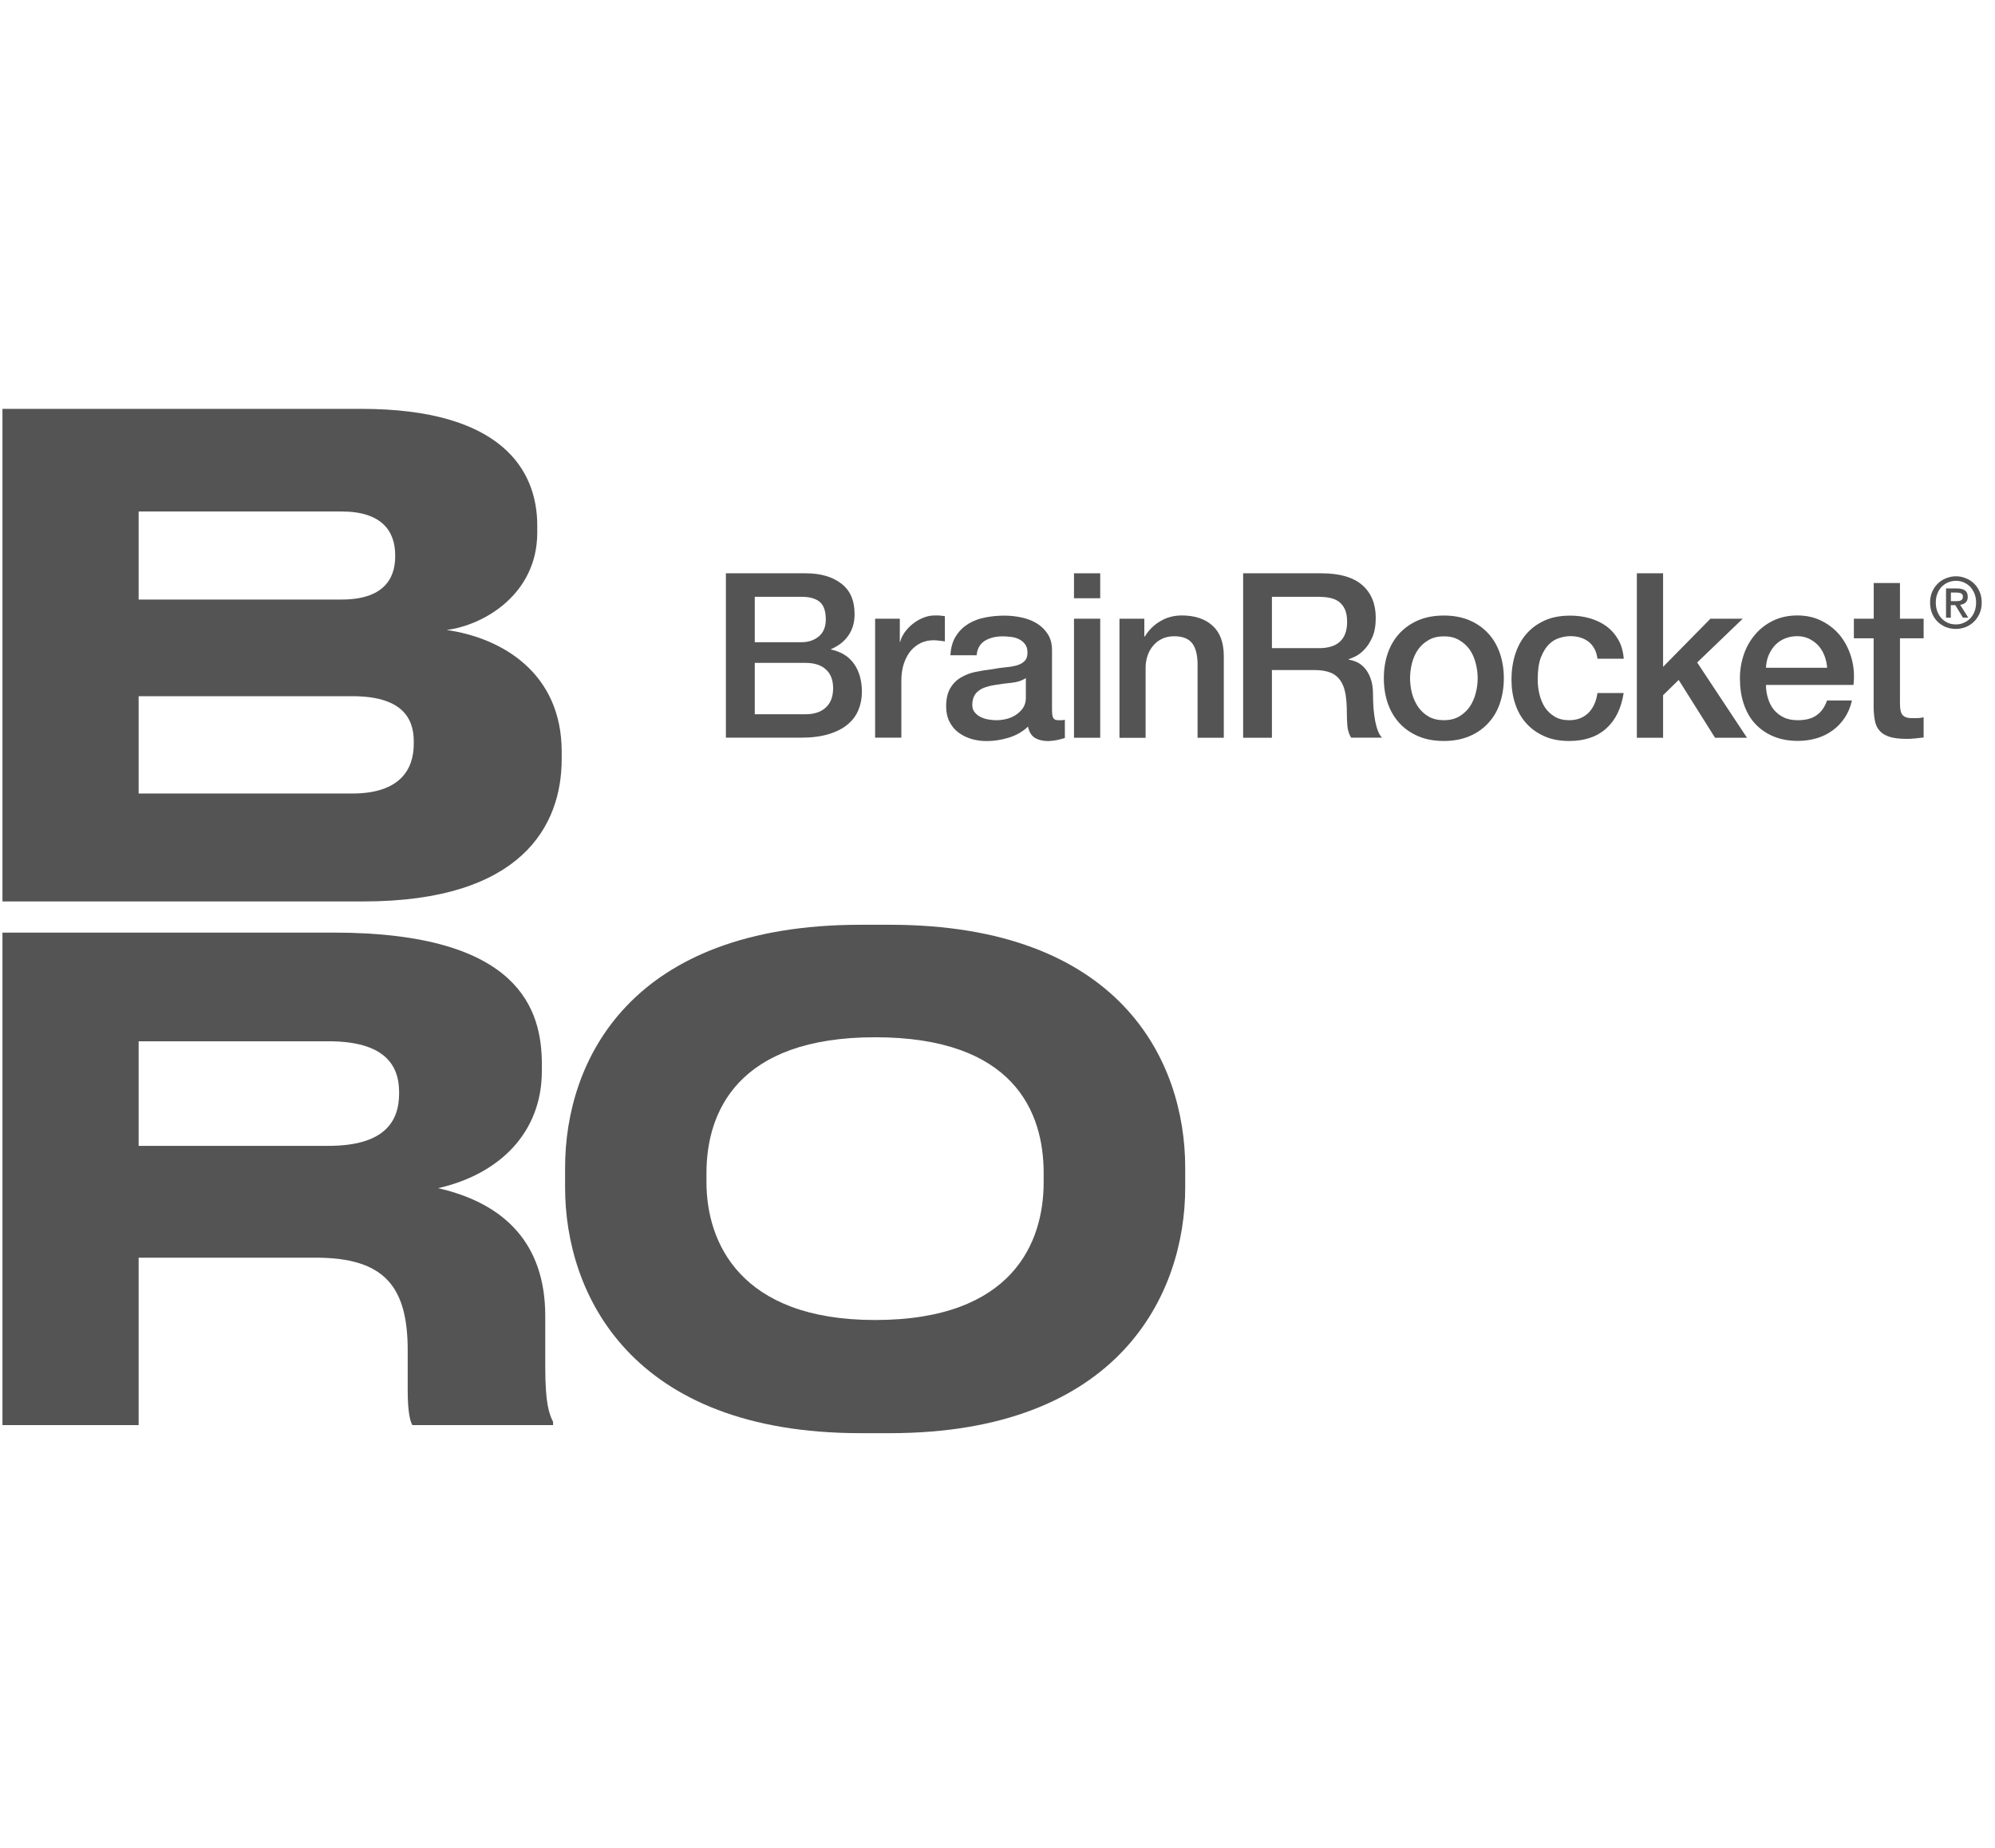
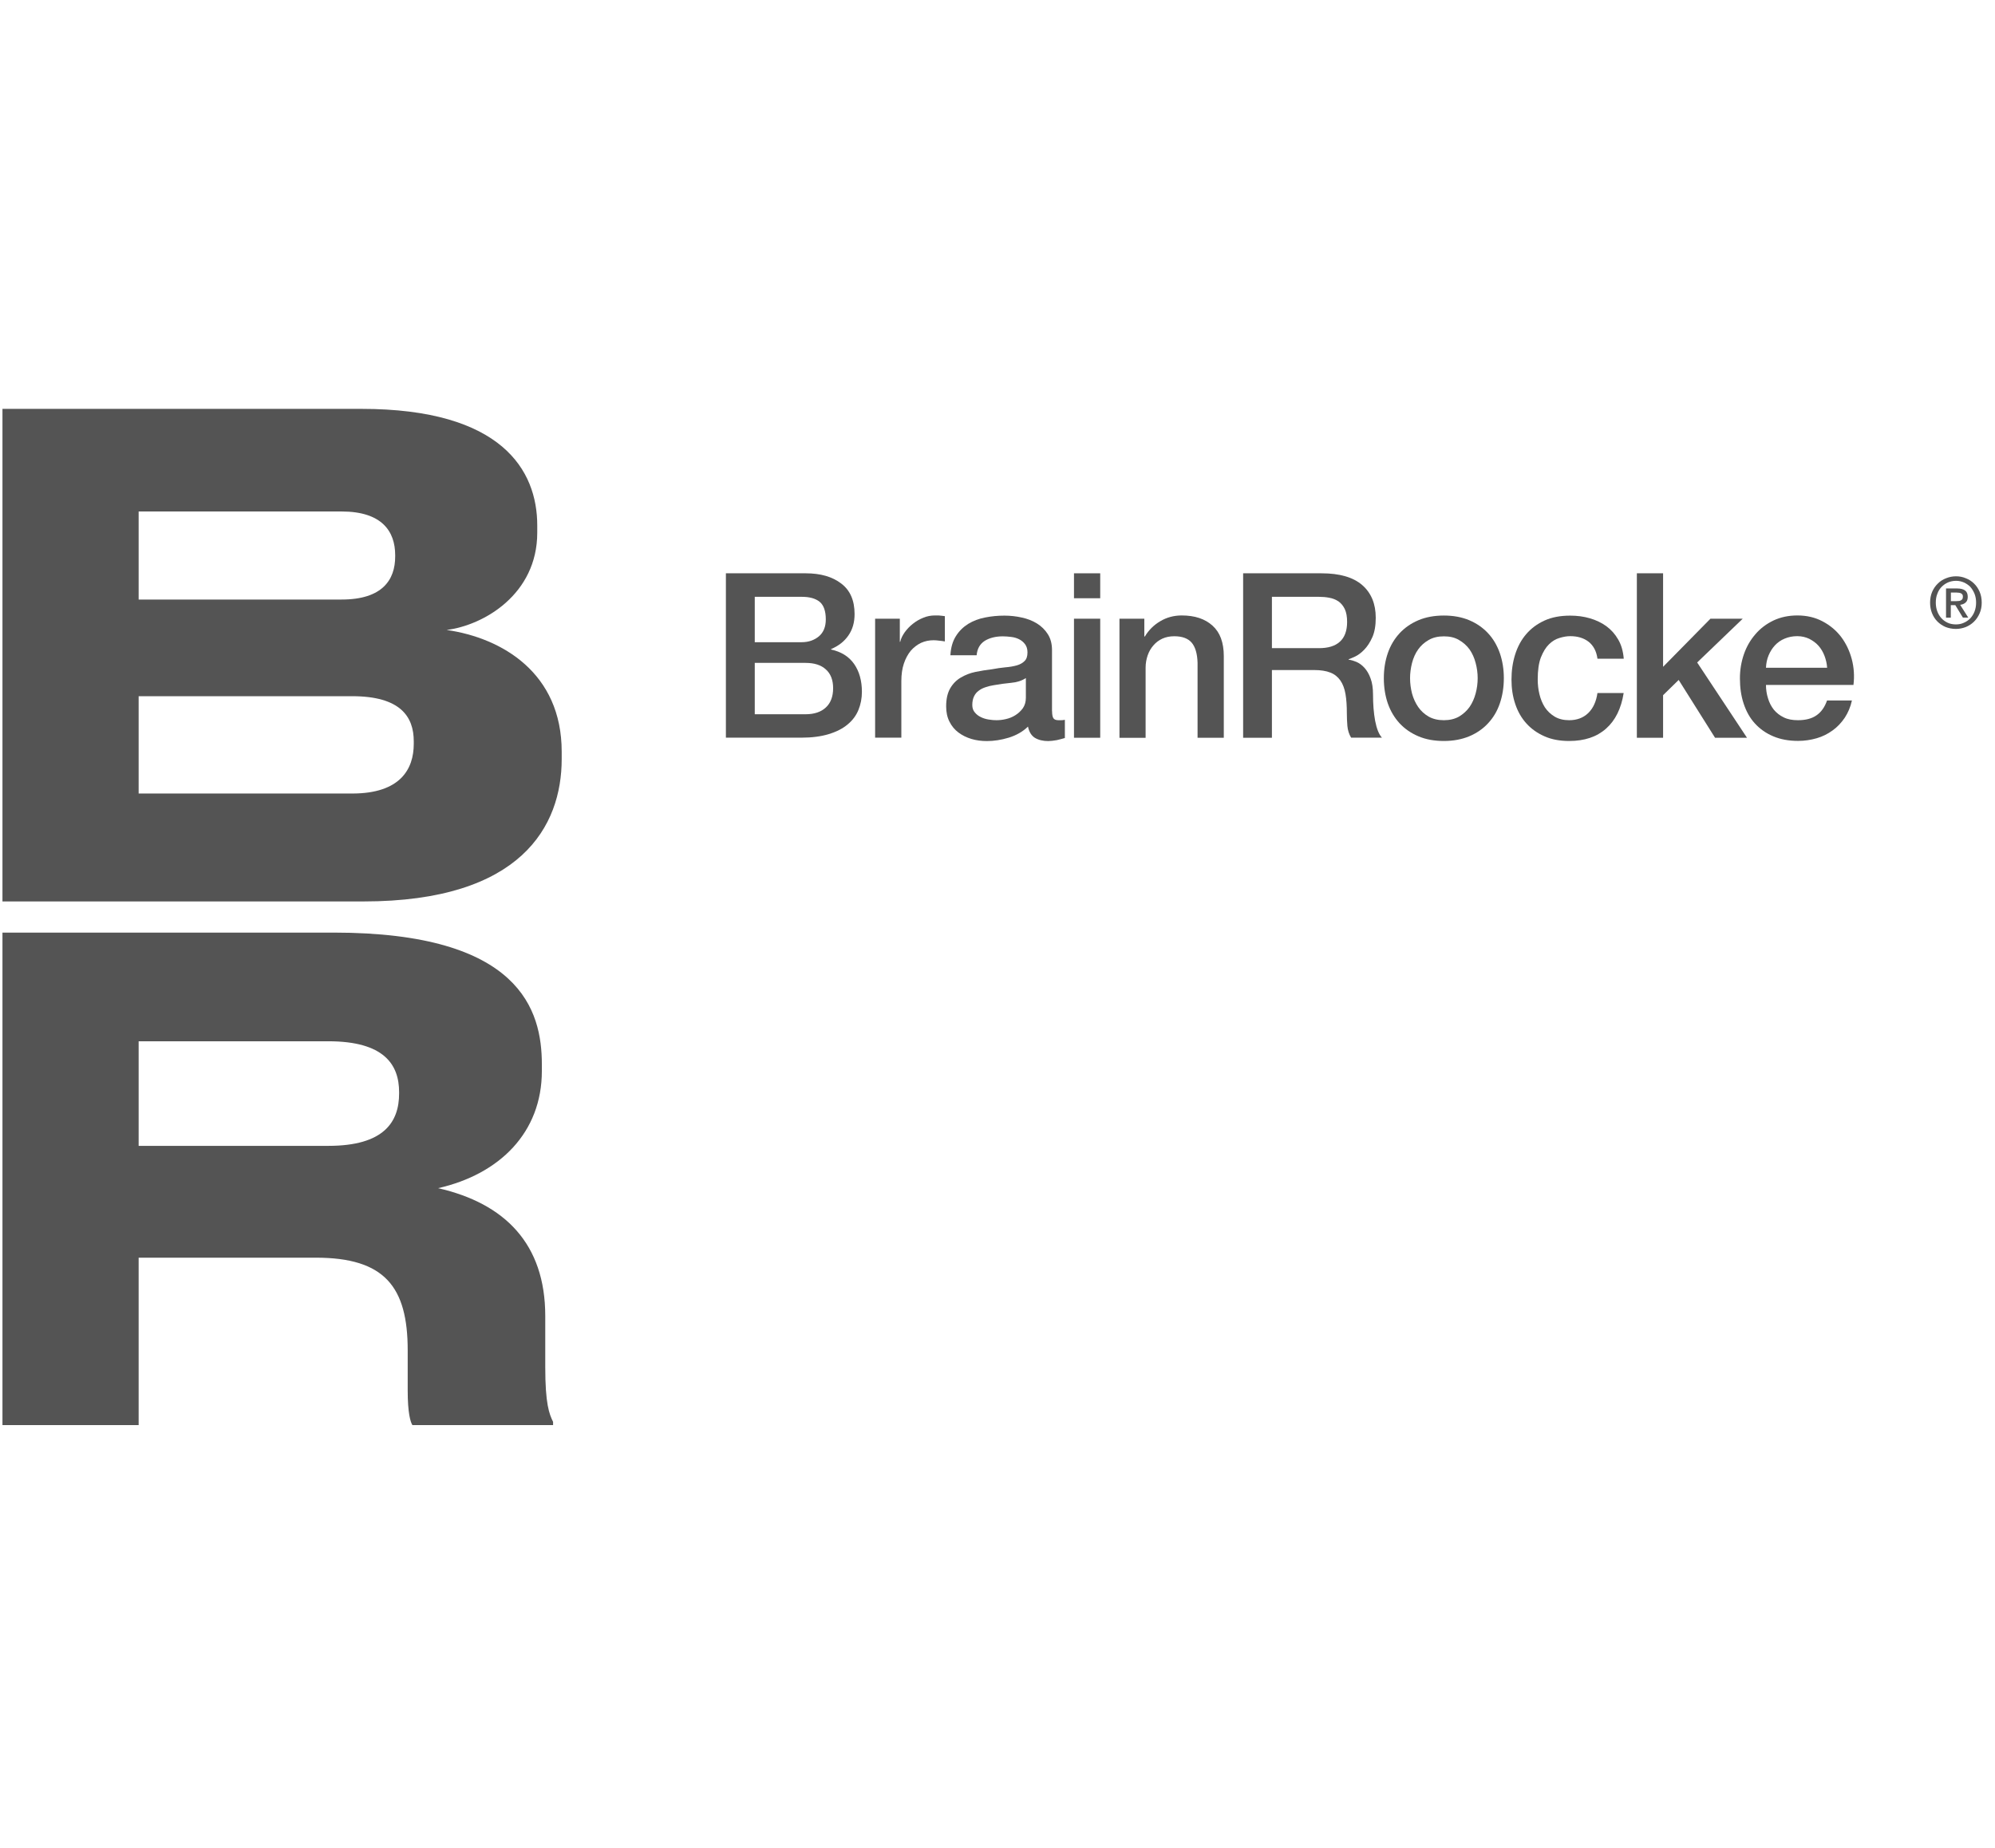
<svg xmlns="http://www.w3.org/2000/svg" version="1.0" preserveAspectRatio="xMidYMid meet" height="113" viewBox="0 0 91.5 84.75" zoomAndPan="magnify" width="122">
  <defs>
    <clipPath id="f372b06388">
      <path clip-rule="nonzero" d="M 0 18.754 L 26 18.754 L 26 42 L 0 42 Z M 0 18.754" />
    </clipPath>
    <clipPath id="ae6273683c">
      <path clip-rule="nonzero" d="M 0 42 L 26 42 L 26 65.75 L 0 65.75 Z M 0 42" />
    </clipPath>
    <clipPath id="ad8c707208">
-       <path clip-rule="nonzero" d="M 25 42 L 55 42 L 55 65.75 L 25 65.75 Z M 25 42" />
-     </clipPath>
+       </clipPath>
  </defs>
  <g clip-path="url(#f372b06388)">
    <path fill-rule="nonzero" fill-opacity="1" d="M 0.113 18.754 L 16.574 18.754 C 23.031 18.754 24.641 21.582 24.641 24.102 L 24.641 24.434 C 24.641 27.258 22.184 28.684 20.484 28.895 C 23.031 29.262 25.762 30.871 25.762 34.48 L 25.762 34.816 C 25.762 37.883 23.914 41.348 16.668 41.348 L 0.113 41.348 Z M 6.359 23.461 L 6.359 27.5 L 15.668 27.5 C 17.547 27.5 18.125 26.586 18.125 25.527 L 18.125 25.465 C 18.125 24.371 17.516 23.461 15.668 23.461 Z M 6.359 31.934 L 6.359 36.398 L 16.152 36.398 C 18.367 36.398 18.977 35.273 18.977 34.121 L 18.977 34 C 18.977 32.875 18.367 31.934 16.152 31.934 Z M 6.359 31.934" fill="#545454" />
  </g>
  <g clip-path="url(#ae6273683c)">
    <path fill-rule="nonzero" fill-opacity="1" d="M 25.008 60.363 L 25.008 62.699 C 25.008 64.398 25.188 64.855 25.367 65.219 L 25.367 65.367 L 18.914 65.367 C 18.82 65.219 18.699 64.793 18.699 63.789 L 18.699 61.938 C 18.699 59.02 17.641 57.688 14.484 57.688 L 6.359 57.688 L 6.359 65.367 L 0.113 65.367 L 0.113 42.777 L 15.301 42.777 C 23.883 42.777 24.852 46.359 24.852 48.82 L 24.852 49.125 C 24.852 51.949 22.914 53.859 20.094 54.5 C 23.156 55.199 25.008 57.055 25.008 60.363 Z M 6.359 52.559 L 15.062 52.559 C 17.609 52.559 18.305 51.465 18.305 50.156 L 18.305 50.098 C 18.305 48.824 17.609 47.762 15.062 47.762 L 6.359 47.762 Z M 6.359 52.559" fill="#545454" />
  </g>
  <g clip-path="url(#ad8c707208)">
    <path fill-rule="nonzero" fill-opacity="1" d="M 40.805 42.418 C 51.355 42.418 54.359 48.641 54.359 53.559 L 54.359 54.473 C 54.359 59.332 51.355 65.738 40.805 65.738 L 39.469 65.738 C 28.918 65.738 25.918 59.332 25.918 54.473 L 25.918 53.559 C 25.918 48.641 28.918 42.418 39.469 42.418 Z M 40.137 47.578 C 33.832 47.578 32.402 51.008 32.402 53.805 L 32.402 54.23 C 32.402 56.961 33.922 60.547 40.137 60.547 C 46.473 60.547 47.867 56.961 47.867 54.23 L 47.867 53.805 C 47.867 51.008 46.504 47.578 40.137 47.578 Z M 40.137 47.578" fill="#545454" />
  </g>
  <path fill-rule="nonzero" fill-opacity="1" d="M 33.297 26.297 L 36.957 26.297 C 37.633 26.297 38.176 26.453 38.582 26.766 C 38.992 27.074 39.195 27.543 39.195 28.168 C 39.195 28.551 39.102 28.875 38.914 29.145 C 38.727 29.418 38.465 29.625 38.117 29.773 L 38.117 29.793 C 38.582 29.895 38.934 30.113 39.172 30.453 C 39.41 30.793 39.531 31.223 39.531 31.734 C 39.531 32.031 39.477 32.309 39.371 32.566 C 39.266 32.824 39.098 33.047 38.875 33.23 C 38.652 33.418 38.363 33.566 38.012 33.672 C 37.66 33.781 37.238 33.836 36.754 33.836 L 33.293 33.836 L 33.293 26.297 Z M 34.617 29.457 L 36.77 29.457 C 37.086 29.457 37.348 29.363 37.559 29.188 C 37.77 29.008 37.875 28.75 37.875 28.41 C 37.875 28.031 37.781 27.762 37.594 27.605 C 37.402 27.449 37.129 27.375 36.77 27.375 L 34.617 27.375 Z M 34.617 32.762 L 36.945 32.762 C 37.348 32.762 37.66 32.656 37.879 32.449 C 38.102 32.242 38.211 31.945 38.211 31.566 C 38.211 31.195 38.102 30.906 37.879 30.707 C 37.66 30.504 37.348 30.406 36.945 30.406 L 34.617 30.406 Z M 34.617 32.762" fill="#545454" />
  <path fill-rule="nonzero" fill-opacity="1" d="M 40.141 28.379 L 41.27 28.379 L 41.27 29.438 L 41.289 29.438 C 41.32 29.289 41.395 29.145 41.496 29 C 41.598 28.859 41.719 28.73 41.863 28.617 C 42.008 28.5 42.168 28.406 42.344 28.336 C 42.52 28.262 42.695 28.23 42.883 28.23 C 43.023 28.23 43.121 28.23 43.172 28.242 C 43.223 28.25 43.277 28.254 43.336 28.262 L 43.336 29.422 C 43.25 29.406 43.164 29.395 43.078 29.387 C 42.988 29.375 42.902 29.367 42.82 29.367 C 42.613 29.367 42.422 29.406 42.242 29.488 C 42.066 29.574 41.91 29.691 41.773 29.848 C 41.641 30.008 41.535 30.203 41.457 30.434 C 41.379 30.664 41.34 30.934 41.34 31.238 L 41.34 33.836 L 40.137 33.836 L 40.137 28.379 Z M 40.141 28.379" fill="#545454" />
  <path fill-rule="nonzero" fill-opacity="1" d="M 48.254 32.625 C 48.254 32.773 48.273 32.879 48.312 32.941 C 48.352 33.004 48.43 33.035 48.543 33.035 C 48.574 33.035 48.617 33.035 48.668 33.035 C 48.719 33.035 48.773 33.031 48.84 33.016 L 48.84 33.852 C 48.797 33.867 48.742 33.879 48.676 33.898 C 48.605 33.918 48.539 33.934 48.469 33.949 C 48.395 33.961 48.324 33.973 48.258 33.98 C 48.188 33.984 48.129 33.992 48.078 33.992 C 47.832 33.992 47.629 33.941 47.465 33.844 C 47.305 33.742 47.199 33.574 47.148 33.328 C 46.91 33.559 46.617 33.727 46.266 33.836 C 45.918 33.941 45.582 33.992 45.262 33.992 C 45.012 33.992 44.777 33.961 44.555 33.895 C 44.332 33.828 44.133 33.73 43.957 33.598 C 43.785 33.469 43.648 33.305 43.547 33.102 C 43.445 32.902 43.395 32.668 43.395 32.402 C 43.395 32.062 43.457 31.789 43.578 31.578 C 43.699 31.367 43.863 31.199 44.062 31.082 C 44.266 30.961 44.488 30.871 44.738 30.82 C 44.988 30.77 45.242 30.727 45.492 30.699 C 45.711 30.656 45.918 30.629 46.113 30.609 C 46.309 30.594 46.484 30.562 46.637 30.52 C 46.785 30.477 46.906 30.41 46.992 30.32 C 47.082 30.234 47.125 30.102 47.125 29.926 C 47.125 29.77 47.086 29.645 47.012 29.547 C 46.938 29.449 46.848 29.375 46.738 29.32 C 46.629 29.266 46.508 29.23 46.375 29.215 C 46.242 29.199 46.113 29.188 45.996 29.188 C 45.656 29.188 45.379 29.262 45.16 29.398 C 44.941 29.543 44.82 29.758 44.793 30.055 L 43.59 30.055 C 43.609 29.703 43.695 29.41 43.844 29.176 C 43.988 28.945 44.176 28.762 44.406 28.617 C 44.637 28.477 44.895 28.379 45.18 28.324 C 45.469 28.266 45.766 28.238 46.066 28.238 C 46.332 28.238 46.598 28.266 46.855 28.324 C 47.117 28.379 47.352 28.469 47.559 28.598 C 47.766 28.727 47.93 28.887 48.059 29.09 C 48.188 29.293 48.25 29.535 48.25 29.82 L 48.25 32.625 Z M 47.051 31.102 C 46.867 31.223 46.645 31.297 46.379 31.32 C 46.109 31.344 45.84 31.383 45.574 31.43 C 45.449 31.449 45.324 31.48 45.207 31.52 C 45.086 31.559 44.984 31.609 44.891 31.68 C 44.797 31.746 44.723 31.836 44.672 31.945 C 44.621 32.051 44.594 32.184 44.594 32.34 C 44.594 32.477 44.633 32.59 44.711 32.68 C 44.785 32.77 44.879 32.844 44.992 32.895 C 45.098 32.949 45.219 32.984 45.348 33.004 C 45.48 33.027 45.594 33.035 45.703 33.035 C 45.836 33.035 45.98 33.02 46.133 32.984 C 46.289 32.949 46.434 32.891 46.57 32.805 C 46.707 32.719 46.824 32.609 46.914 32.484 C 47.004 32.352 47.051 32.195 47.051 32.004 Z M 47.051 31.102" fill="#545454" />
  <path fill-rule="nonzero" fill-opacity="1" d="M 49.258 26.297 L 50.461 26.297 L 50.461 27.441 L 49.258 27.441 Z M 49.258 28.379 L 50.461 28.379 L 50.461 33.84 L 49.258 33.84 Z M 49.258 28.379" fill="#545454" />
  <path fill-rule="nonzero" fill-opacity="1" d="M 51.344 28.379 L 52.484 28.379 L 52.484 29.184 L 52.504 29.203 C 52.684 28.898 52.926 28.664 53.219 28.492 C 53.516 28.316 53.844 28.23 54.199 28.23 C 54.801 28.23 55.27 28.387 55.613 28.699 C 55.957 29.008 56.129 29.473 56.129 30.094 L 56.129 33.84 L 54.926 33.84 L 54.926 30.406 C 54.914 29.977 54.82 29.668 54.652 29.473 C 54.484 29.281 54.219 29.184 53.859 29.184 C 53.656 29.184 53.477 29.219 53.312 29.293 C 53.152 29.367 53.016 29.469 52.902 29.602 C 52.789 29.73 52.699 29.883 52.637 30.062 C 52.578 30.238 52.543 30.426 52.543 30.621 L 52.543 33.844 L 51.344 33.844 Z M 51.344 28.379" fill="#545454" />
  <path fill-rule="nonzero" fill-opacity="1" d="M 57.016 26.297 L 60.613 26.297 C 61.441 26.297 62.062 26.477 62.477 26.836 C 62.891 27.195 63.098 27.699 63.098 28.336 C 63.098 28.695 63.047 28.992 62.941 29.23 C 62.836 29.465 62.711 29.656 62.57 29.801 C 62.43 29.945 62.293 30.047 62.156 30.113 C 62.02 30.176 61.918 30.219 61.855 30.238 L 61.855 30.258 C 61.969 30.273 62.086 30.309 62.219 30.363 C 62.348 30.422 62.469 30.508 62.582 30.633 C 62.695 30.758 62.789 30.918 62.859 31.113 C 62.934 31.309 62.973 31.559 62.973 31.852 C 62.973 32.297 63.004 32.699 63.07 33.062 C 63.141 33.426 63.242 33.684 63.383 33.836 L 61.969 33.836 C 61.871 33.676 61.816 33.496 61.797 33.297 C 61.781 33.102 61.773 32.91 61.773 32.727 C 61.773 32.383 61.754 32.086 61.711 31.836 C 61.668 31.586 61.59 31.379 61.477 31.215 C 61.363 31.051 61.211 30.926 61.02 30.852 C 60.824 30.773 60.574 30.734 60.273 30.734 L 58.336 30.734 L 58.336 33.84 L 57.016 33.84 Z M 58.336 29.73 L 60.496 29.73 C 60.918 29.73 61.238 29.633 61.457 29.43 C 61.676 29.23 61.785 28.926 61.785 28.527 C 61.785 28.289 61.75 28.094 61.68 27.941 C 61.609 27.793 61.512 27.672 61.391 27.586 C 61.266 27.504 61.125 27.445 60.965 27.418 C 60.809 27.387 60.645 27.375 60.477 27.375 L 58.336 27.375 Z M 58.336 29.73" fill="#545454" />
  <path fill-rule="nonzero" fill-opacity="1" d="M 66.223 33.988 C 65.785 33.988 65.395 33.918 65.055 33.773 C 64.715 33.629 64.426 33.43 64.191 33.176 C 63.957 32.922 63.777 32.621 63.652 32.266 C 63.531 31.914 63.469 31.527 63.469 31.105 C 63.469 30.691 63.531 30.309 63.652 29.957 C 63.773 29.605 63.957 29.301 64.191 29.047 C 64.426 28.793 64.715 28.594 65.055 28.449 C 65.395 28.305 65.785 28.234 66.223 28.234 C 66.656 28.234 67.047 28.305 67.387 28.449 C 67.727 28.594 68.016 28.793 68.25 29.047 C 68.488 29.301 68.664 29.605 68.789 29.957 C 68.91 30.309 68.973 30.691 68.973 31.105 C 68.973 31.527 68.91 31.914 68.789 32.266 C 68.668 32.621 68.488 32.922 68.25 33.176 C 68.016 33.43 67.727 33.629 67.387 33.773 C 67.047 33.914 66.656 33.988 66.223 33.988 Z M 66.223 33.035 C 66.488 33.035 66.719 32.98 66.914 32.871 C 67.109 32.754 67.273 32.609 67.402 32.426 C 67.527 32.246 67.617 32.039 67.68 31.809 C 67.742 31.578 67.773 31.344 67.773 31.105 C 67.773 30.871 67.742 30.641 67.68 30.41 C 67.621 30.176 67.527 29.973 67.402 29.789 C 67.273 29.613 67.109 29.465 66.914 29.355 C 66.719 29.238 66.488 29.188 66.223 29.188 C 65.953 29.188 65.723 29.242 65.527 29.355 C 65.328 29.469 65.168 29.613 65.043 29.789 C 64.914 29.969 64.824 30.176 64.762 30.41 C 64.703 30.645 64.672 30.875 64.672 31.105 C 64.672 31.344 64.703 31.578 64.762 31.809 C 64.824 32.039 64.918 32.242 65.043 32.426 C 65.168 32.609 65.332 32.758 65.527 32.871 C 65.723 32.98 65.953 33.035 66.223 33.035 Z M 66.223 33.035" fill="#545454" />
  <path fill-rule="nonzero" fill-opacity="1" d="M 73.266 30.207 C 73.219 29.867 73.082 29.613 72.863 29.438 C 72.641 29.266 72.359 29.18 72.023 29.18 C 71.867 29.18 71.703 29.207 71.527 29.262 C 71.352 29.312 71.188 29.41 71.043 29.555 C 70.895 29.699 70.773 29.902 70.672 30.156 C 70.574 30.414 70.527 30.75 70.527 31.164 C 70.527 31.391 70.551 31.617 70.605 31.84 C 70.66 32.066 70.742 32.266 70.855 32.445 C 70.973 32.621 71.125 32.762 71.305 32.871 C 71.488 32.98 71.711 33.035 71.969 33.035 C 72.32 33.035 72.609 32.93 72.84 32.711 C 73.066 32.492 73.211 32.184 73.266 31.789 L 74.469 31.789 C 74.355 32.504 74.086 33.047 73.66 33.422 C 73.234 33.801 72.672 33.988 71.969 33.988 C 71.539 33.988 71.16 33.918 70.836 33.773 C 70.508 33.629 70.23 33.43 70.008 33.184 C 69.781 32.934 69.609 32.633 69.496 32.289 C 69.379 31.945 69.324 31.57 69.324 31.172 C 69.324 30.762 69.379 30.379 69.492 30.02 C 69.605 29.664 69.77 29.352 70 29.086 C 70.223 28.824 70.504 28.617 70.836 28.465 C 71.172 28.312 71.562 28.238 72.016 28.238 C 72.332 28.238 72.633 28.277 72.914 28.359 C 73.199 28.441 73.453 28.562 73.676 28.723 C 73.898 28.887 74.078 29.09 74.219 29.336 C 74.363 29.582 74.445 29.875 74.473 30.215 L 73.266 30.215 Z M 73.266 30.207" fill="#545454" />
  <path fill-rule="nonzero" fill-opacity="1" d="M 75.078 26.297 L 76.277 26.297 L 76.277 30.586 L 78.449 28.379 L 79.93 28.379 L 77.84 30.387 L 80.125 33.84 L 78.66 33.84 L 76.992 31.188 L 76.277 31.887 L 76.277 33.84 L 75.074 33.84 L 75.074 26.297 Z M 75.078 26.297" fill="#545454" />
  <path fill-rule="nonzero" fill-opacity="1" d="M 80.996 31.422 C 80.996 31.633 81.027 31.836 81.09 32.035 C 81.148 32.23 81.238 32.402 81.355 32.551 C 81.477 32.699 81.625 32.816 81.812 32.906 C 81.992 32.996 82.211 33.035 82.465 33.035 C 82.816 33.035 83.102 32.961 83.316 32.809 C 83.531 32.66 83.691 32.434 83.797 32.129 L 84.938 32.129 C 84.875 32.422 84.762 32.688 84.609 32.922 C 84.453 33.152 84.27 33.348 84.051 33.504 C 83.832 33.664 83.59 33.785 83.32 33.863 C 83.047 33.941 82.766 33.984 82.469 33.984 C 82.039 33.984 81.66 33.914 81.328 33.773 C 80.996 33.633 80.719 33.438 80.488 33.184 C 80.258 32.934 80.09 32.629 79.973 32.277 C 79.855 31.922 79.801 31.539 79.801 31.113 C 79.801 30.727 79.863 30.359 79.984 30.008 C 80.105 29.66 80.281 29.355 80.512 29.09 C 80.738 28.824 81.016 28.617 81.34 28.461 C 81.664 28.309 82.027 28.23 82.438 28.23 C 82.867 28.23 83.25 28.32 83.59 28.5 C 83.934 28.68 84.215 28.918 84.441 29.211 C 84.664 29.508 84.828 29.848 84.93 30.23 C 85.031 30.613 85.059 31.012 85.008 31.418 L 80.996 31.418 Z M 83.801 30.629 C 83.789 30.438 83.746 30.258 83.68 30.082 C 83.613 29.906 83.52 29.75 83.406 29.621 C 83.289 29.488 83.145 29.387 82.98 29.301 C 82.816 29.223 82.633 29.18 82.43 29.18 C 82.219 29.18 82.027 29.219 81.852 29.293 C 81.68 29.363 81.531 29.469 81.41 29.598 C 81.289 29.727 81.191 29.883 81.117 30.059 C 81.043 30.234 81.004 30.426 80.996 30.629 Z M 83.801 30.629" fill="#545454" />
-   <path fill-rule="nonzero" fill-opacity="1" d="M 85.031 28.379 L 85.938 28.379 L 85.938 26.742 L 87.141 26.742 L 87.141 28.379 L 88.227 28.379 L 88.227 29.277 L 87.141 29.277 L 87.141 32.191 C 87.141 32.32 87.145 32.43 87.156 32.52 C 87.168 32.609 87.191 32.688 87.23 32.754 C 87.27 32.816 87.324 32.863 87.402 32.895 C 87.48 32.926 87.586 32.941 87.719 32.941 C 87.805 32.941 87.887 32.941 87.973 32.938 C 88.059 32.934 88.141 32.922 88.227 32.902 L 88.227 33.828 C 88.09 33.844 87.961 33.859 87.832 33.871 C 87.707 33.887 87.574 33.891 87.441 33.891 C 87.125 33.891 86.871 33.859 86.676 33.801 C 86.484 33.742 86.332 33.652 86.223 33.535 C 86.113 33.422 86.039 33.273 86 33.098 C 85.961 32.922 85.941 32.723 85.934 32.496 L 85.934 29.277 L 85.027 29.277 L 85.027 28.379 Z M 85.031 28.379" fill="#545454" />
  <path fill-rule="nonzero" fill-opacity="1" d="M 90.891 27.641 C 90.891 27.824 90.859 27.988 90.793 28.137 C 90.73 28.281 90.645 28.41 90.535 28.516 C 90.43 28.621 90.301 28.703 90.16 28.762 C 90.016 28.816 89.867 28.848 89.707 28.848 C 89.535 28.848 89.375 28.816 89.23 28.758 C 89.086 28.695 88.961 28.613 88.855 28.504 C 88.75 28.398 88.668 28.27 88.609 28.121 C 88.551 27.973 88.523 27.816 88.523 27.641 C 88.523 27.461 88.555 27.293 88.617 27.148 C 88.68 27 88.77 26.871 88.879 26.766 C 88.984 26.66 89.113 26.578 89.258 26.523 C 89.402 26.465 89.551 26.434 89.711 26.434 C 89.867 26.434 90.016 26.461 90.16 26.523 C 90.305 26.578 90.43 26.66 90.539 26.766 C 90.648 26.871 90.734 27 90.797 27.148 C 90.859 27.293 90.891 27.461 90.891 27.641 Z M 90.633 27.641 C 90.633 27.492 90.609 27.359 90.562 27.238 C 90.512 27.117 90.449 27.012 90.367 26.918 C 90.281 26.832 90.184 26.766 90.07 26.715 C 89.961 26.668 89.84 26.641 89.711 26.641 C 89.582 26.641 89.457 26.668 89.344 26.715 C 89.23 26.766 89.137 26.832 89.051 26.918 C 88.965 27.008 88.898 27.113 88.855 27.238 C 88.805 27.359 88.785 27.496 88.785 27.641 C 88.785 27.781 88.805 27.906 88.848 28.027 C 88.891 28.148 88.953 28.254 89.031 28.344 C 89.113 28.438 89.211 28.508 89.324 28.562 C 89.438 28.617 89.57 28.641 89.711 28.641 C 89.84 28.641 89.961 28.617 90.07 28.566 C 90.18 28.52 90.281 28.449 90.367 28.363 C 90.449 28.273 90.516 28.168 90.562 28.047 C 90.609 27.926 90.633 27.789 90.633 27.641 Z M 89.473 28.332 L 89.254 28.332 L 89.254 26.992 L 89.762 26.992 C 89.922 26.992 90.047 27.023 90.129 27.086 C 90.211 27.145 90.25 27.242 90.25 27.379 C 90.25 27.496 90.215 27.586 90.148 27.641 C 90.082 27.699 90 27.73 89.902 27.742 L 90.273 28.328 L 90.027 28.328 L 89.68 27.758 L 89.473 27.758 Z M 89.715 27.574 C 89.758 27.574 89.797 27.57 89.836 27.566 C 89.871 27.566 89.906 27.555 89.934 27.539 C 89.965 27.523 89.984 27.504 90.004 27.477 C 90.02 27.449 90.027 27.41 90.027 27.363 C 90.027 27.324 90.02 27.289 90 27.266 C 89.98 27.242 89.957 27.223 89.934 27.211 C 89.902 27.199 89.871 27.191 89.84 27.188 C 89.805 27.184 89.77 27.18 89.738 27.18 L 89.477 27.18 L 89.477 27.574 Z M 89.715 27.574" fill="#545454" />
</svg>